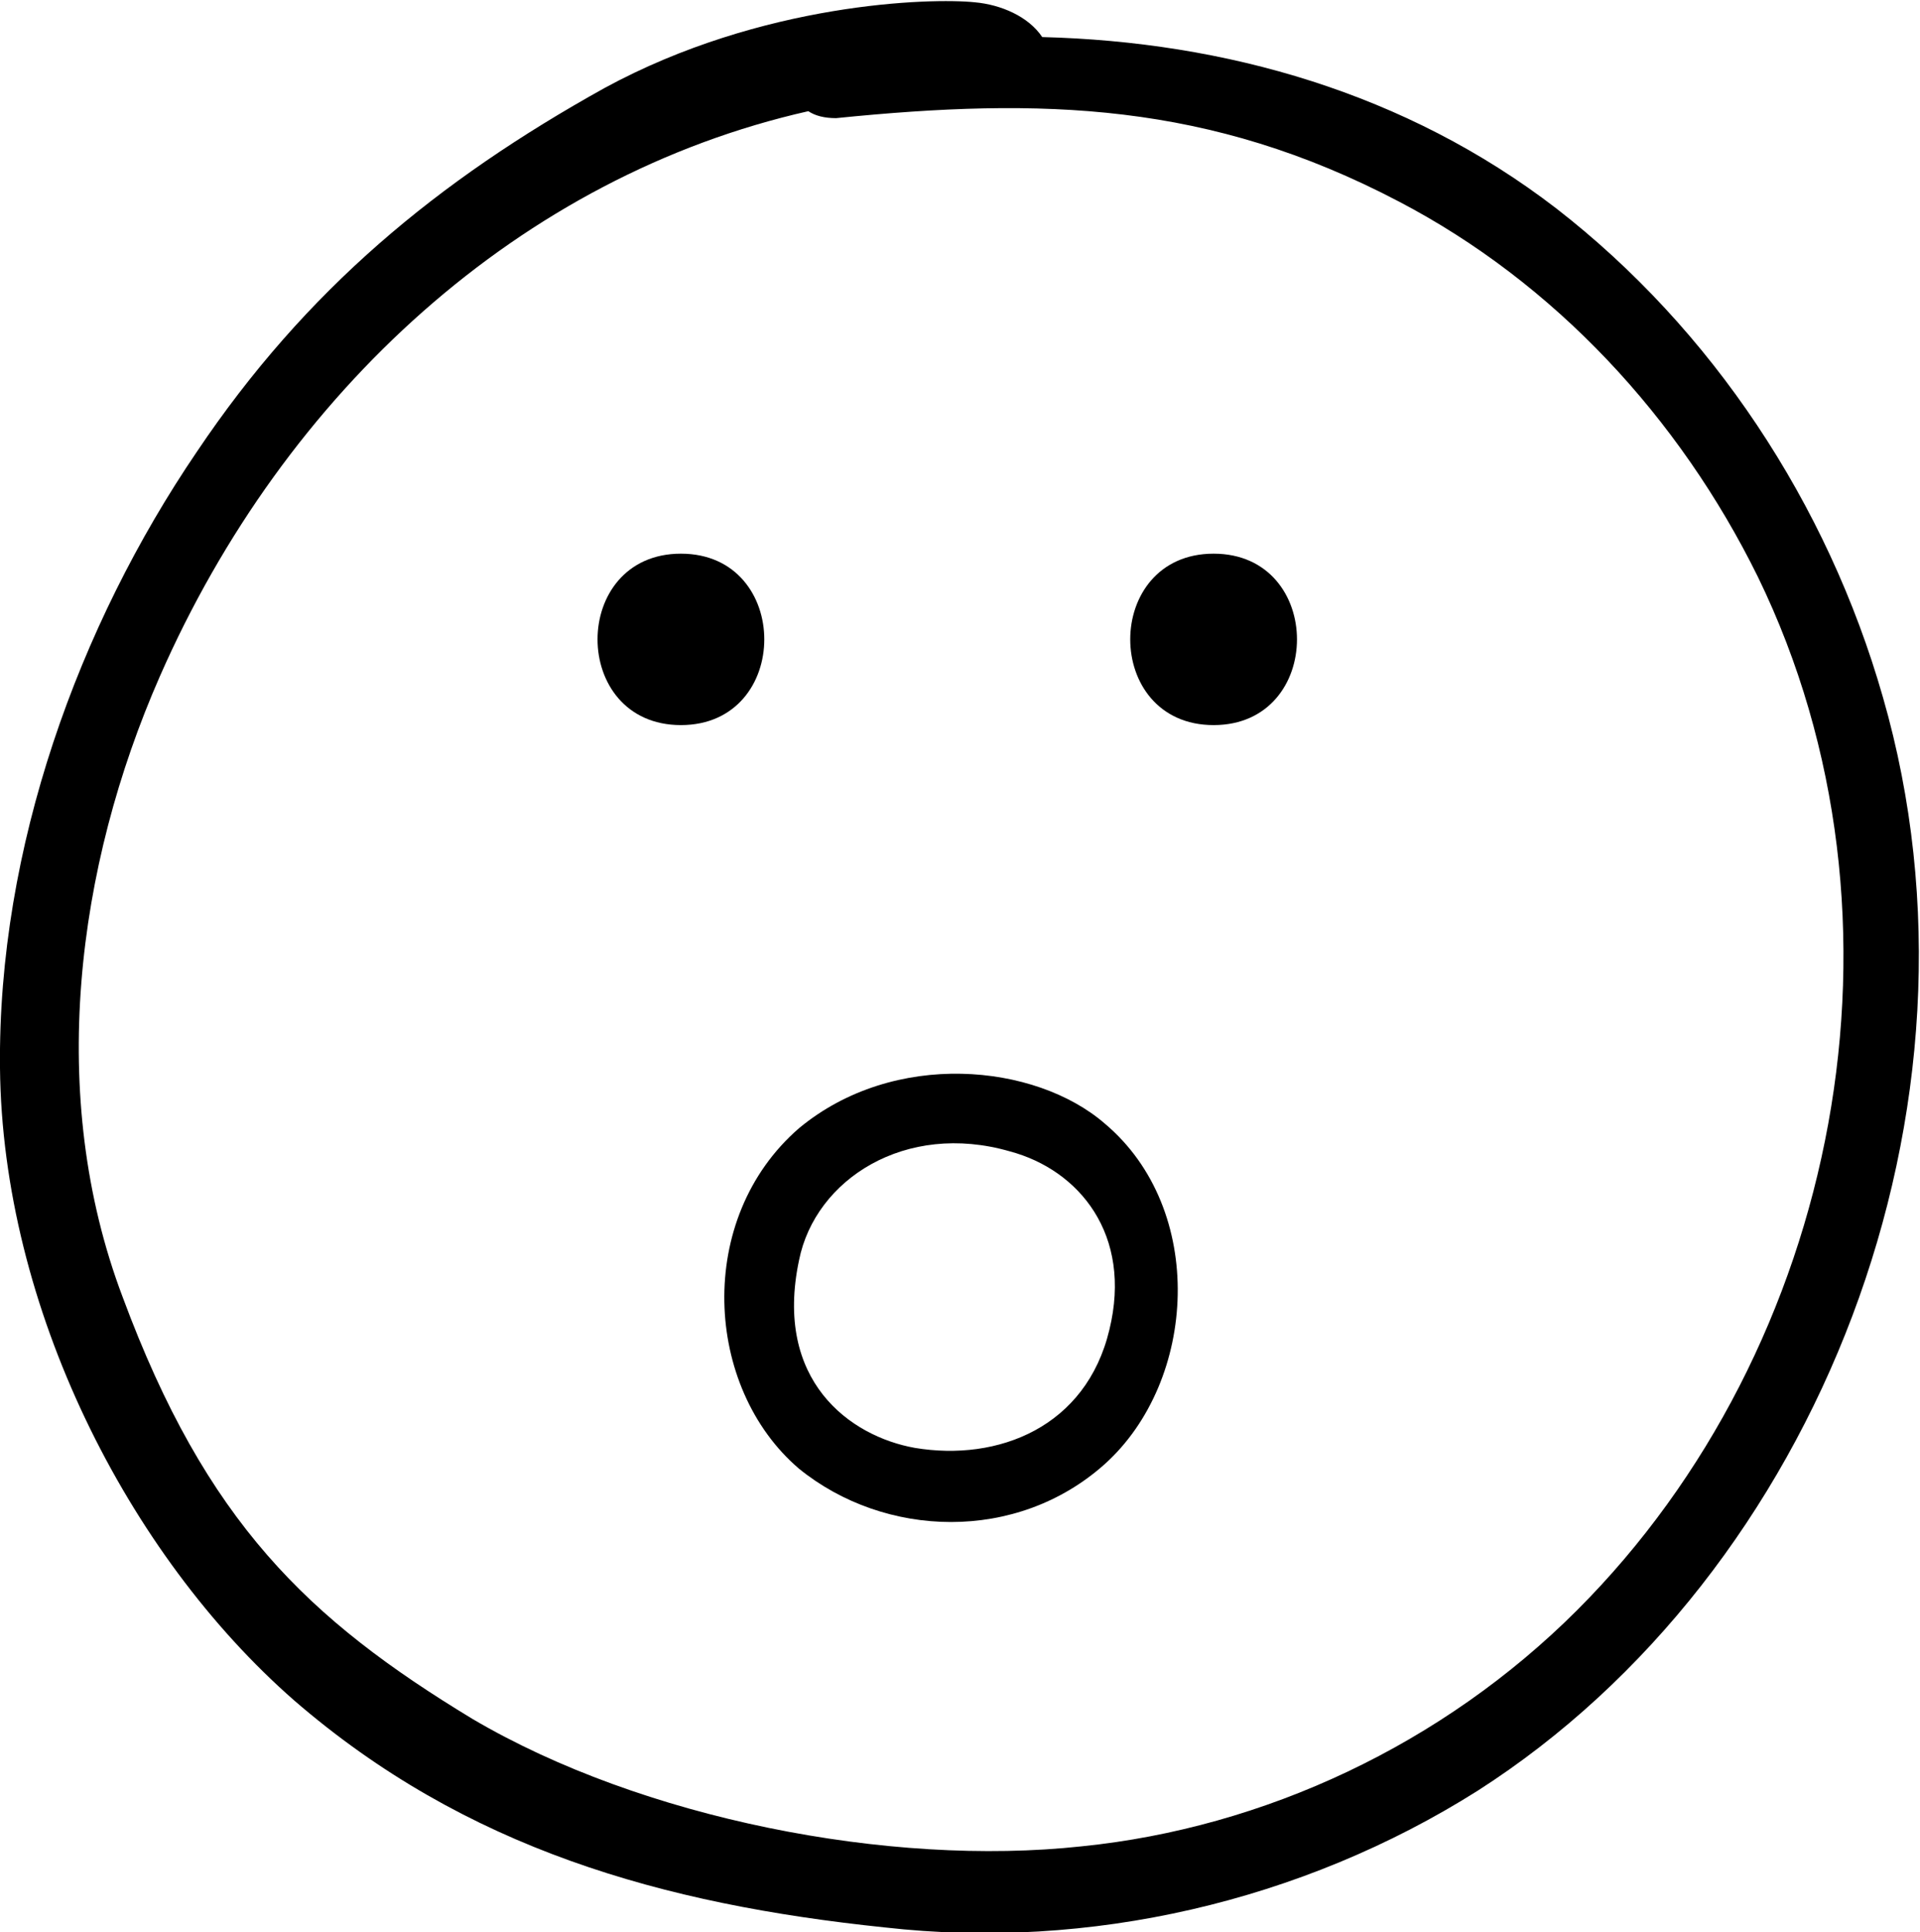
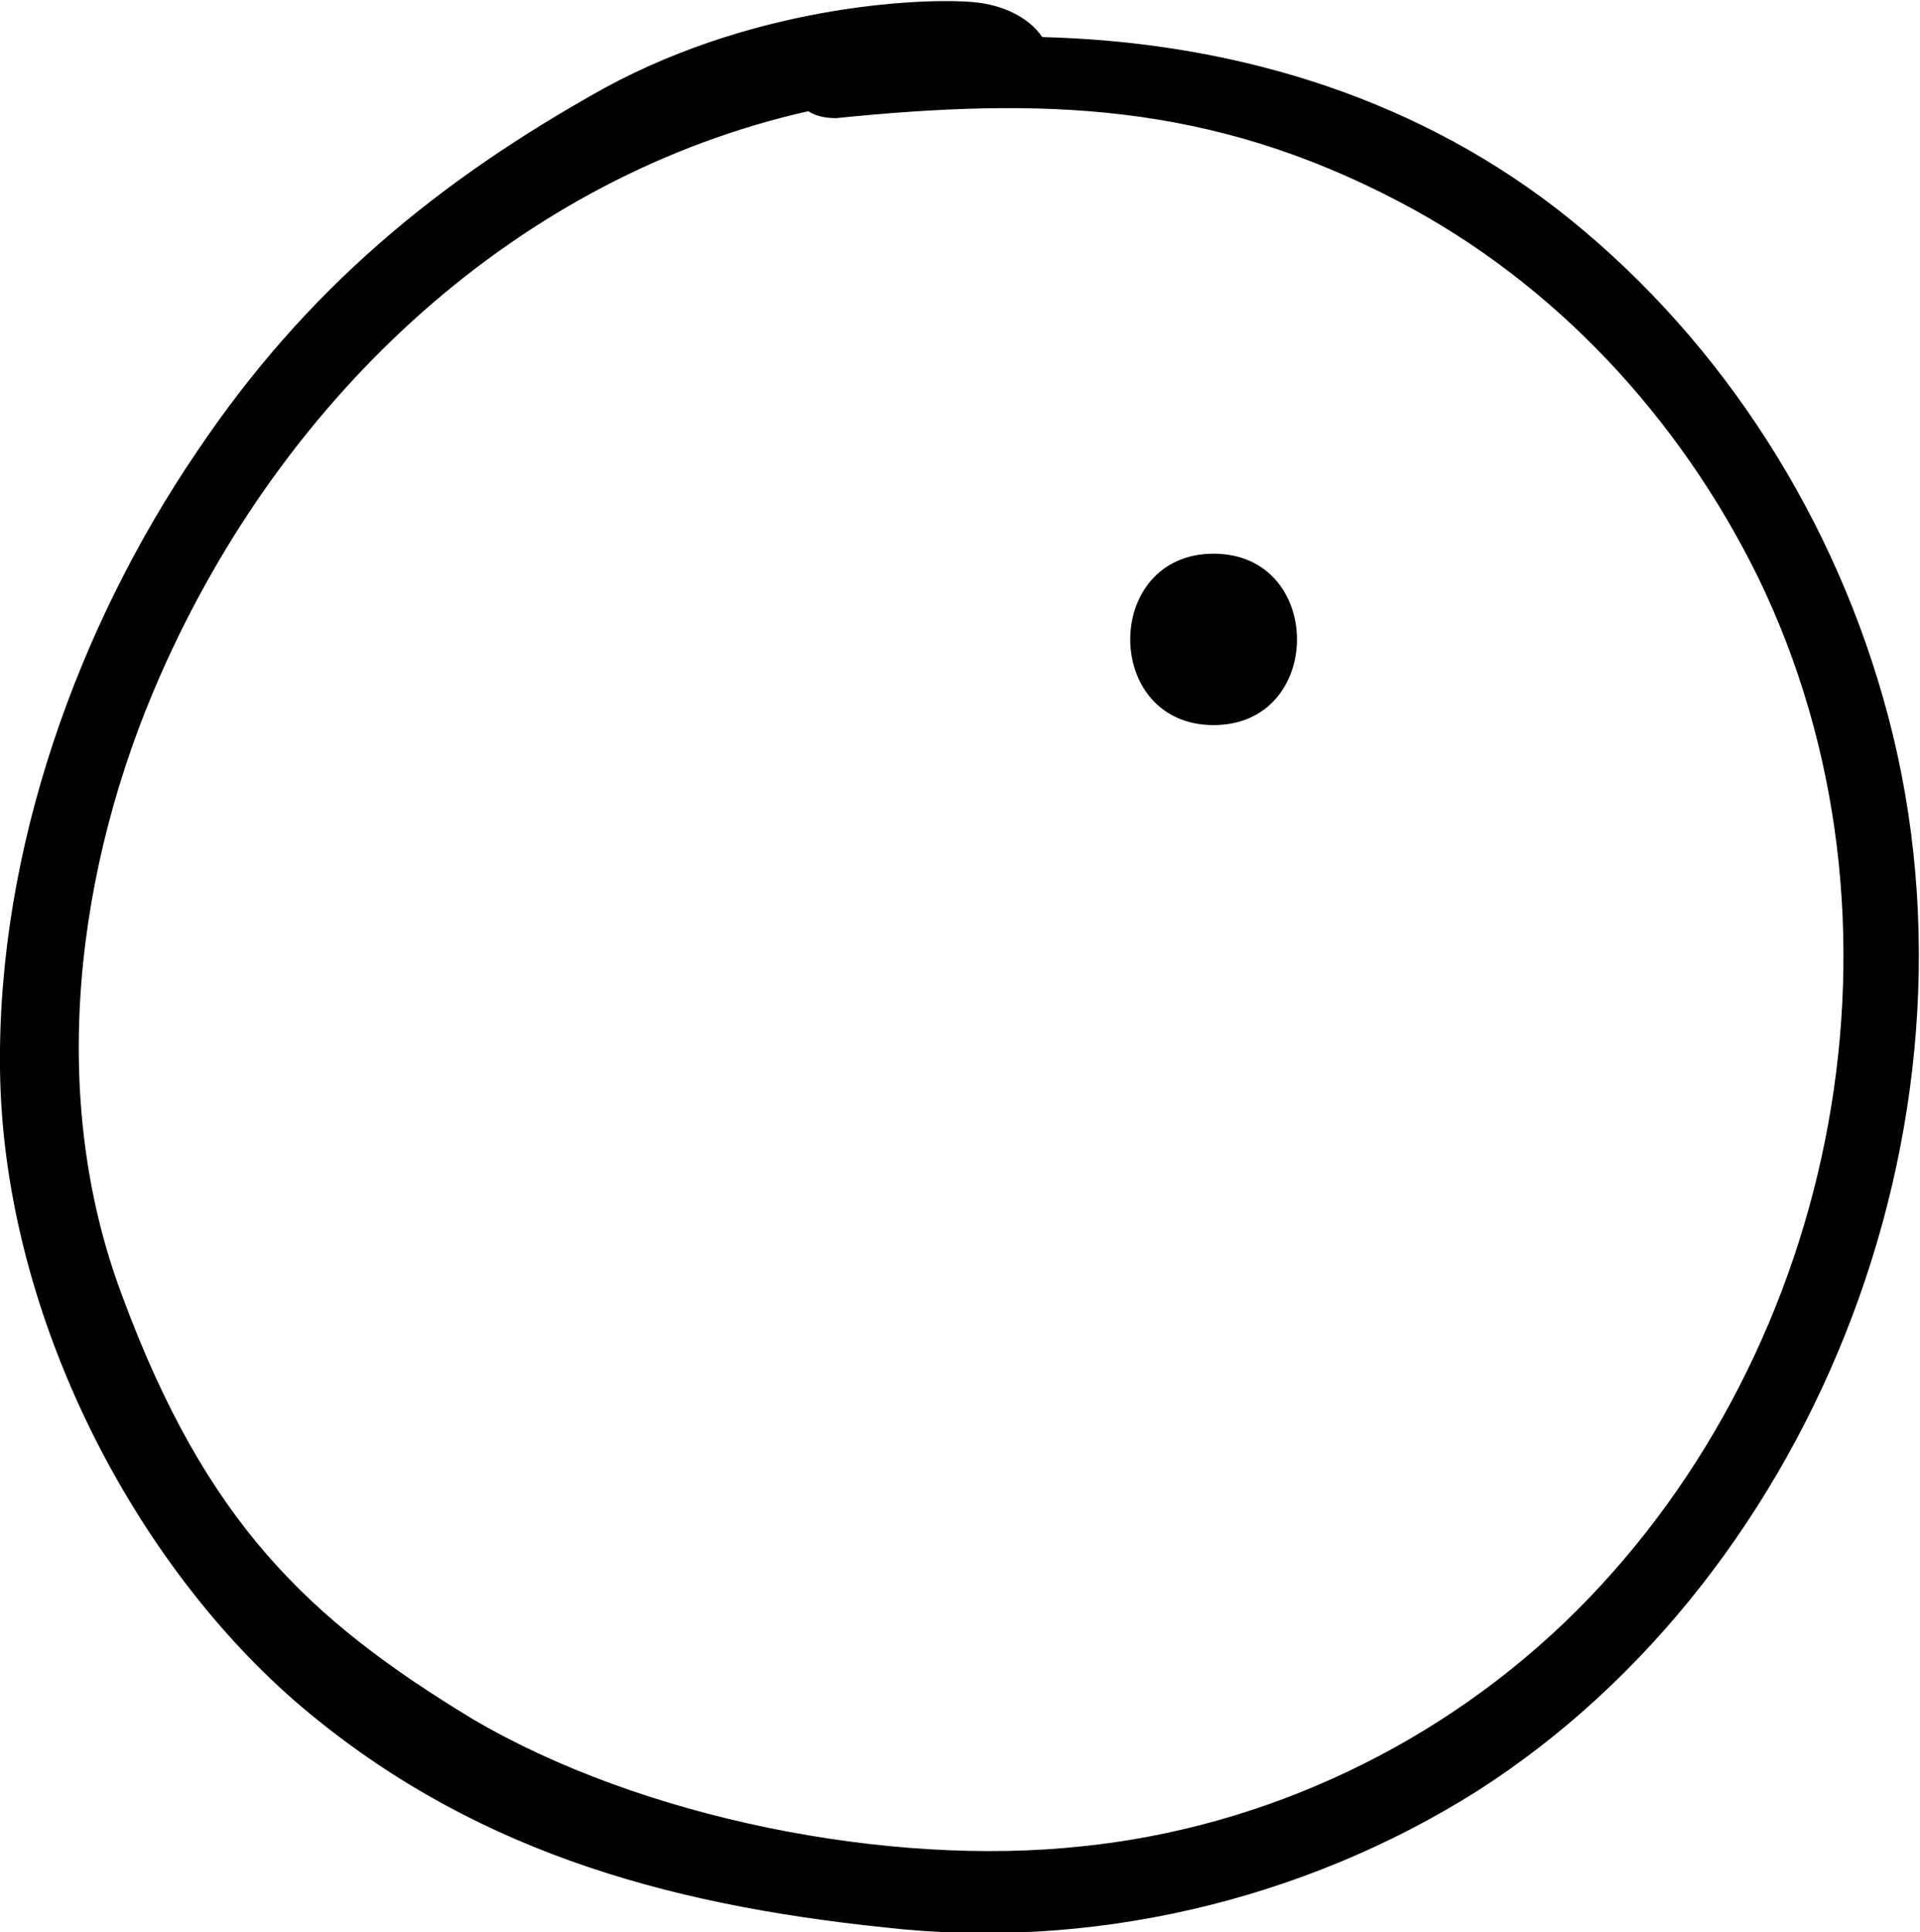
<svg xmlns="http://www.w3.org/2000/svg" id="Layer_1" x="0px" y="0px" viewBox="0 0 82.9 83.4" style="enable-background:new 0 0 82.9 83.4;" xml:space="preserve">
  <g>
-     <path d="M34.5,48.7c-4.5,3.9-4.1,11.2,0,14.7c3.7,3,9.4,3.2,13.2-0.2c4-3.6,4.4-11,0-14.7C44.7,45.9,38.6,45.3,34.5,48.7z    M47.9,57.4c-1,4.2-4.8,5.7-8.4,5.1c-2.8-0.5-6.1-2.9-5-8.1c0.7-3.5,4.6-6,9.1-4.7C46.6,50.5,48.9,53.3,47.9,57.4z" />
    <path d="M81.3,30.1C78.9,21.7,73.9,14.2,67.2,9C60.7,4,52.9,1.8,45,1.6c-0.6-0.9-1.8-1.4-2.9-1.5c-1.9-0.2-9.2,0-16,3.7   c-7.2,4-12.9,8.7-17.6,15.7C3.4,27-0.1,36.6,0,46.1c0.1,10.3,5.5,21,12.7,27.3c7.4,6.4,15.9,8.8,25.5,9.8c8.8,1,18-1.1,25.6-5.9   C78.5,67.9,86.4,47.8,81.3,30.1z M68.1,69.5c-5.8,5.8-13.5,9.4-21.4,10.2c-8.3,0.9-19-1.2-26.3-5.5C13.3,69.9,8.9,65.7,5.3,56   C2,47.3,3.3,37.4,6.9,29.2c5.4-12.3,15.6-21.6,28-24.4c0.3,0.2,0.7,0.3,1.2,0.3C45,4.2,52.2,4.4,60.4,8.7   c6.7,3.5,12.1,9.3,15.5,16.2C83.1,39.7,79.4,58.2,68.1,69.5z" />
-     <path d="M29.4,23.9c-4.8,0-4.8,7.4,0,7.4C34.2,31.3,34.2,23.9,29.4,23.9z" />
    <path d="M52.4,23.9c-4.8,0-4.8,7.4,0,7.4C57.2,31.3,57.2,23.9,52.4,23.9z" />
  </g>
</svg>